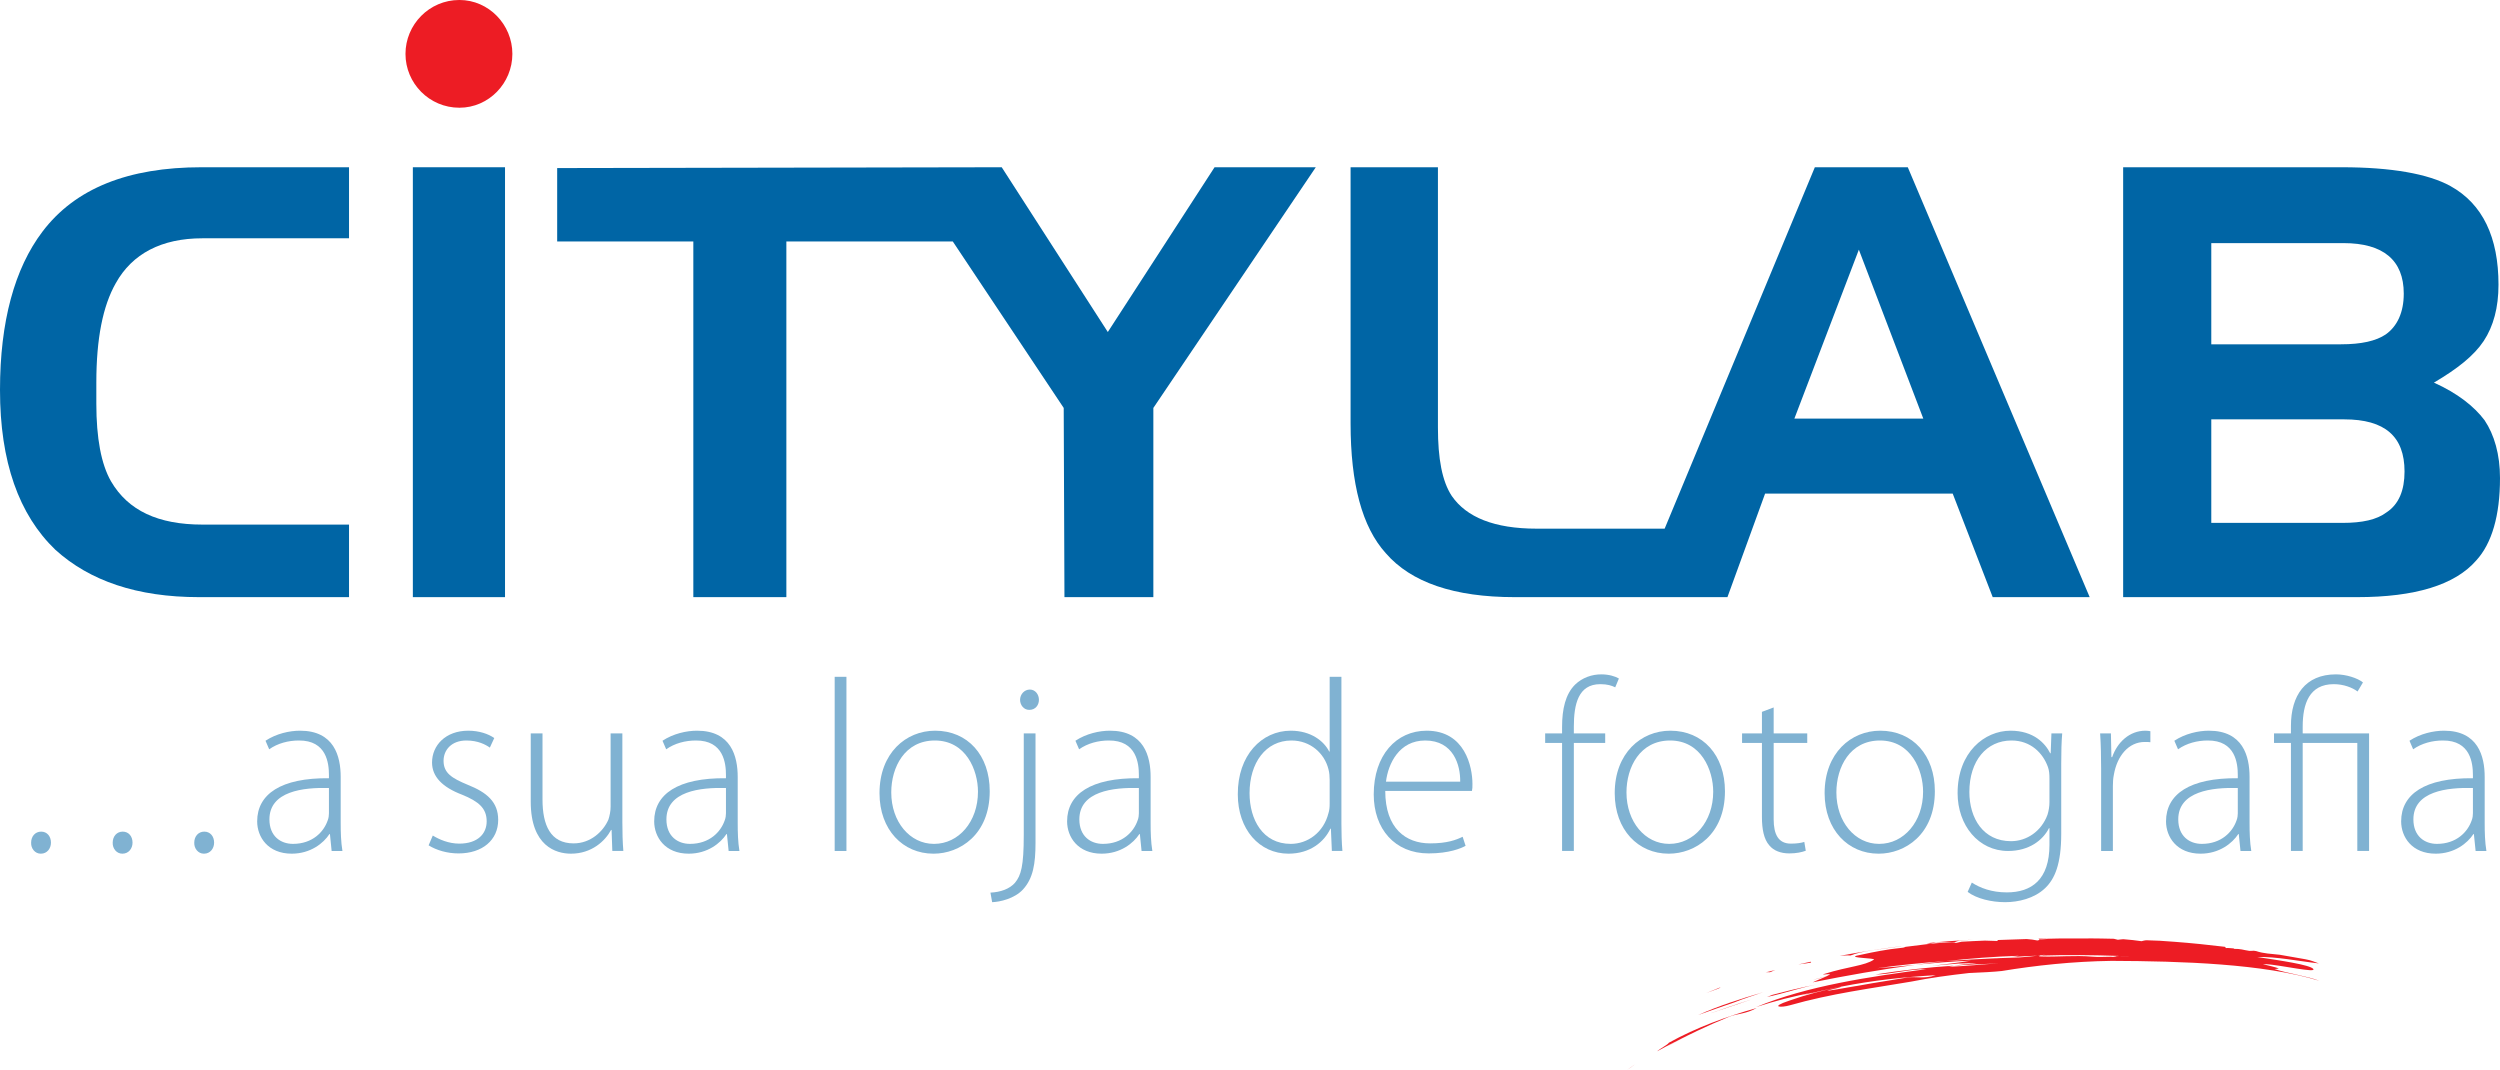
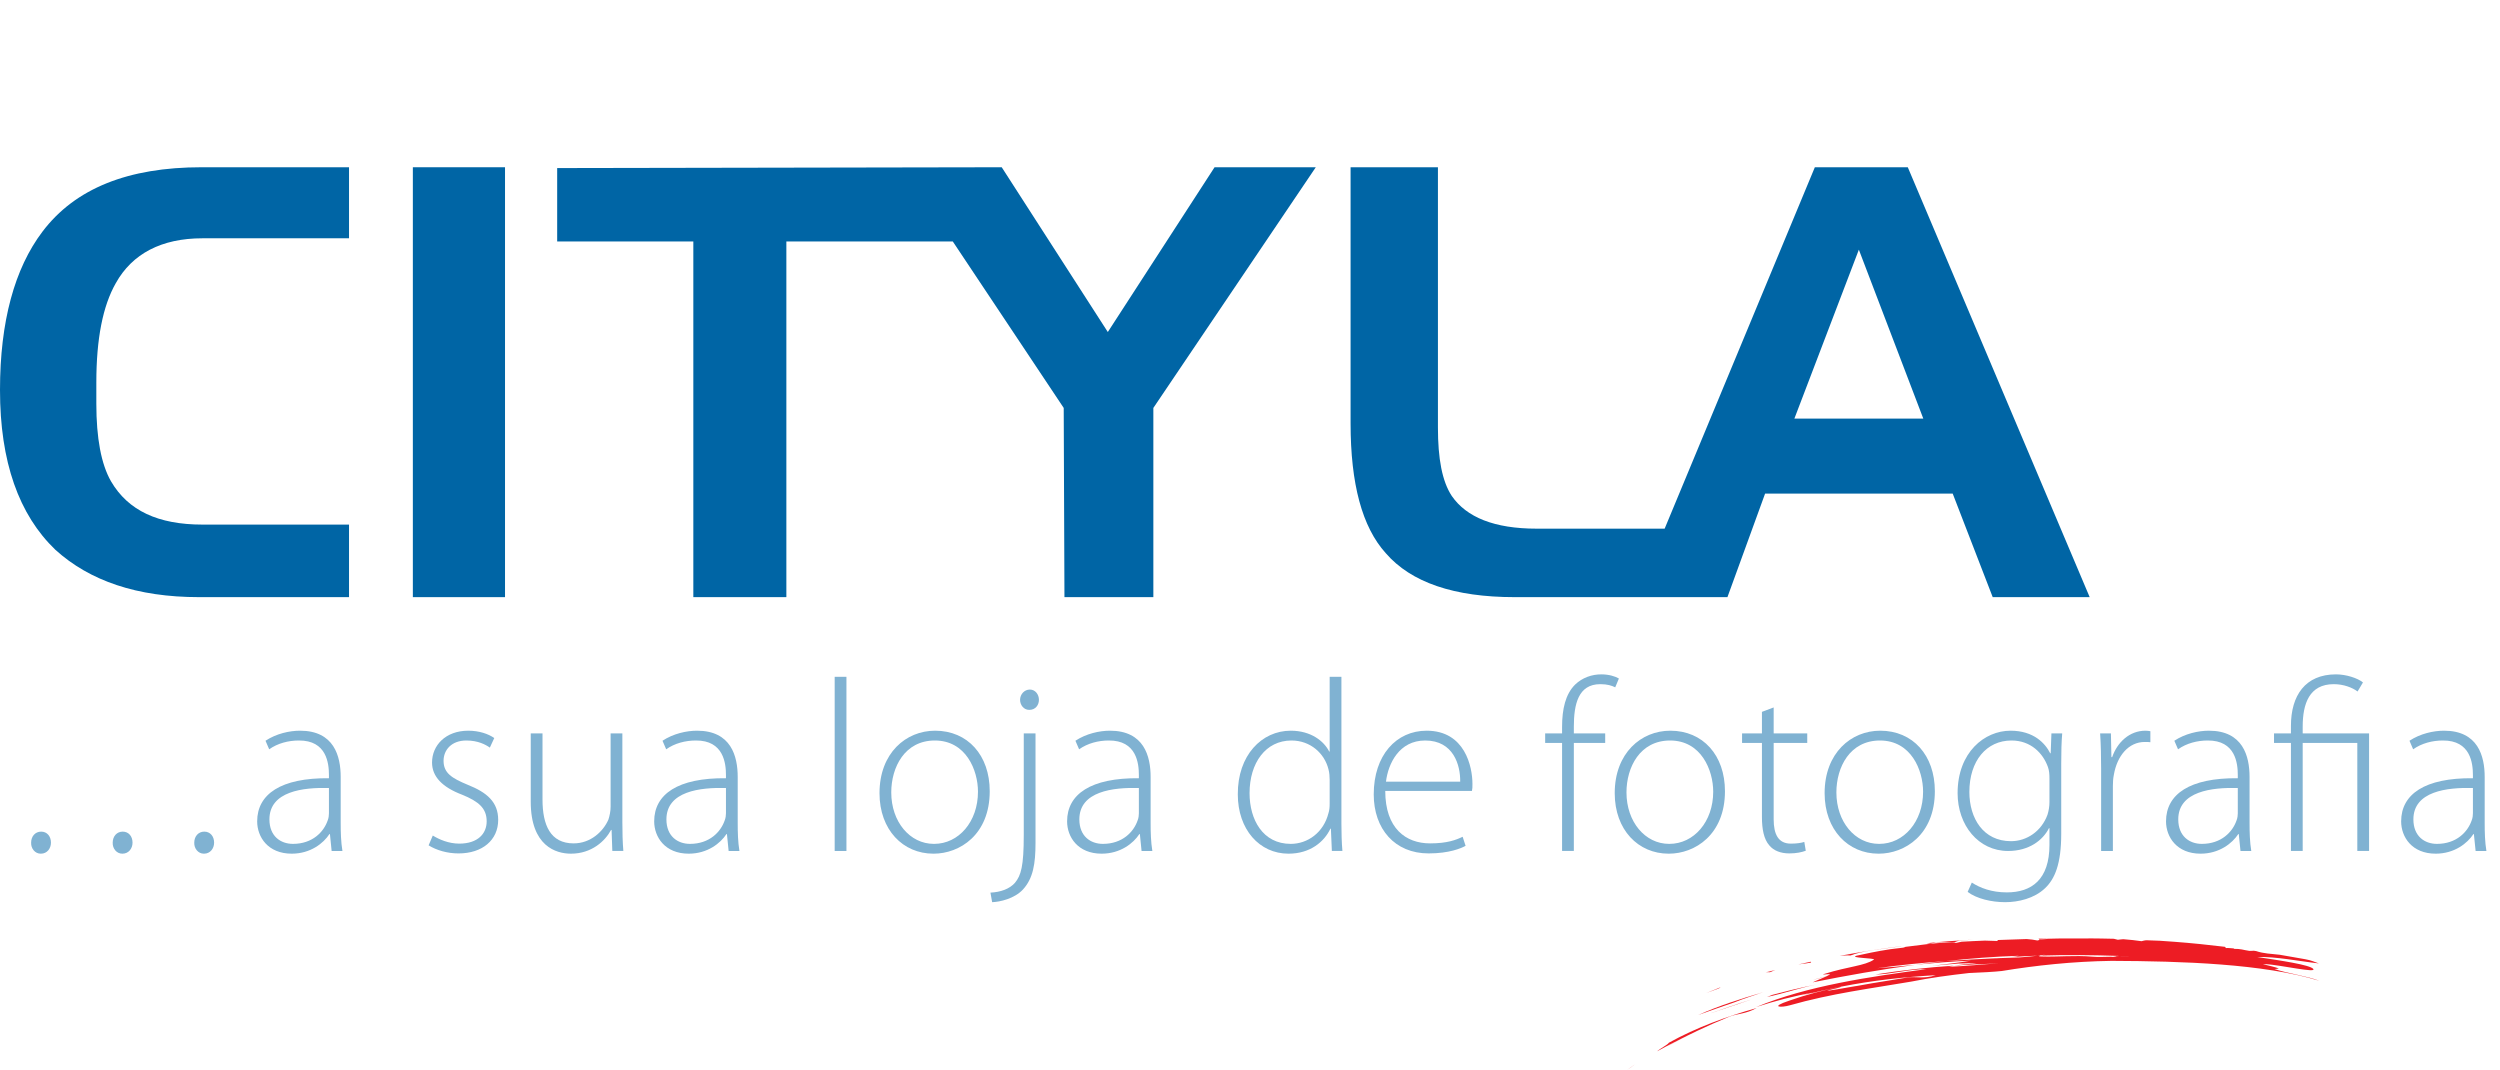
<svg xmlns="http://www.w3.org/2000/svg" width="630.66pt" height="269.85pt" viewBox="0 0 630.66 269.85" version="1.1">
  <defs>
    <clipPath id="clip1">
      <path d="M 535 42 L 630.66 42 L 630.66 151 L 535 151 Z M 535 42 " />
    </clipPath>
    <clipPath id="clip2">
      <path d="M 410 268 L 413 268 L 413 269.852 L 410 269.852 Z M 410 268 " />
    </clipPath>
  </defs>
  <g id="surface1">
    <path style=" stroke:none;fill-rule:nonzero;fill:rgb(50%,69.803%,82.352%);fill-opacity:1;" d="M 51.418 215.352 C 49.996 215.352 48.945 214.055 49.004 212.57 C 49.004 210.965 50.055 209.789 51.539 209.789 C 53.023 209.789 54.012 210.965 54.012 212.57 C 54.012 214.055 53.023 215.352 51.477 215.352 Z M 30.84 215.352 C 29.418 215.352 28.367 214.055 28.43 212.57 C 28.43 210.965 29.477 209.789 30.961 209.789 C 32.445 209.789 33.434 210.965 33.434 212.57 C 33.434 214.055 32.445 215.352 30.898 215.352 Z M 10.258 215.352 C 8.84 215.352 7.789 214.055 7.852 212.57 C 7.852 210.965 8.898 209.789 10.383 209.789 C 11.867 209.789 12.855 210.965 12.855 212.57 C 12.855 214.055 11.867 215.352 10.324 215.352 " />
    <path style=" stroke:none;fill-rule:nonzero;fill:rgb(50%,69.803%,82.352%);fill-opacity:1;" d="M 82.98 198.789 C 76.492 198.605 67.965 199.594 67.965 206.699 C 67.965 210.965 70.809 212.879 73.898 212.879 C 78.84 212.879 81.684 209.852 82.672 206.945 C 82.918 206.328 82.98 205.648 82.98 205.156 Z M 85.945 207.629 C 85.945 209.977 86.008 212.383 86.383 214.672 L 83.66 214.672 L 83.23 210.406 L 83.105 210.406 C 81.621 212.695 78.348 215.352 73.59 215.352 C 67.594 215.352 64.875 211.148 64.875 207.195 C 64.875 200.336 70.867 196.195 82.98 196.32 L 82.98 195.516 C 82.98 192.609 82.426 186.742 75.383 186.801 C 72.785 186.801 70.066 187.484 67.906 189.023 L 66.977 186.863 C 69.695 185.07 73.031 184.328 75.691 184.328 C 84.281 184.328 85.945 190.758 85.945 196.008 " />
    <path style=" stroke:none;fill-rule:nonzero;fill:rgb(50%,69.803%,82.352%);fill-opacity:1;" d="M 109.176 210.777 C 110.781 211.766 113.191 212.816 115.848 212.816 C 120.547 212.816 122.77 210.285 122.77 207.195 C 122.77 203.918 120.793 202.188 116.527 200.457 C 111.648 198.605 108.988 195.949 108.988 192.363 C 108.988 188.039 112.387 184.328 118.137 184.328 C 120.855 184.328 123.203 185.133 124.684 186.184 L 123.57 188.594 C 122.523 187.852 120.605 186.801 117.641 186.801 C 113.871 186.801 111.895 189.211 111.895 191.93 C 111.895 195.02 113.992 196.32 118.012 197.984 C 122.832 199.902 125.676 202.312 125.676 206.824 C 125.676 211.891 121.719 215.289 115.66 215.289 C 112.82 215.289 110.102 214.484 108.125 213.25 " />
    <path style=" stroke:none;fill-rule:nonzero;fill:rgb(50%,69.803%,82.352%);fill-opacity:1;" d="M 157 207.441 C 157 210.035 157.062 212.383 157.246 214.668 L 154.465 214.668 L 154.281 209.355 L 154.156 209.355 C 152.672 212.141 149.273 215.352 144.023 215.352 C 140.254 215.352 133.887 213.434 133.887 202.25 L 133.887 185.012 L 136.855 185.012 L 136.855 201.695 C 136.855 208.121 138.828 212.754 144.703 212.754 C 149.027 212.754 152.18 209.727 153.477 206.762 C 153.785 205.832 154.035 204.66 154.035 203.488 L 154.035 185.012 L 157 185.012 " />
    <path style=" stroke:none;fill-rule:nonzero;fill:rgb(50%,69.803%,82.352%);fill-opacity:1;" d="M 183.133 198.789 C 176.645 198.605 168.113 199.594 168.113 206.699 C 168.113 210.965 170.957 212.879 174.047 212.879 C 178.988 212.879 181.832 209.852 182.82 206.945 C 183.066 206.328 183.133 205.648 183.133 205.156 Z M 186.098 207.629 C 186.098 209.977 186.156 212.383 186.531 214.672 L 183.809 214.672 L 183.379 210.406 L 183.254 210.406 C 181.77 212.695 178.496 215.352 173.738 215.352 C 167.746 215.352 165.027 211.148 165.027 207.195 C 165.027 200.336 171.02 196.195 183.133 196.32 L 183.133 195.516 C 183.133 192.609 182.574 186.742 175.531 186.801 C 172.934 186.801 170.215 187.484 168.055 189.023 L 167.125 186.863 C 169.844 185.07 173.18 184.328 175.84 184.328 C 184.43 184.328 186.098 190.758 186.098 196.008 " />
    <path style=" stroke:none;fill-rule:nonzero;fill:rgb(50%,69.803%,82.352%);fill-opacity:1;" d="M 210.559 214.672 L 213.527 214.672 L 213.527 170.734 L 210.559 170.734 Z M 210.559 214.672 " />
    <path style=" stroke:none;fill-rule:nonzero;fill:rgb(50%,69.803%,82.352%);fill-opacity:1;" d="M 235.645 212.879 C 241.824 212.879 246.707 207.316 246.707 199.719 C 246.707 194.277 243.68 186.801 235.828 186.801 C 228.23 186.801 224.832 193.535 224.832 199.902 C 224.832 207.316 229.527 212.879 235.586 212.879 Z M 235.461 215.352 C 227.797 215.352 221.867 209.355 221.867 200.09 C 221.867 189.953 228.539 184.328 235.895 184.328 C 244.113 184.328 249.672 190.512 249.672 199.594 C 249.672 210.594 242.07 215.352 235.52 215.352 " />
    <path style=" stroke:none;fill-rule:nonzero;fill:rgb(50%,69.803%,82.352%);fill-opacity:1;" d="M 259.613 179.074 C 258.258 179.074 257.328 177.844 257.328 176.543 C 257.328 175.184 258.379 173.949 259.801 173.949 C 261.16 173.949 262.086 175.184 262.086 176.543 C 262.086 177.844 261.223 179.074 259.68 179.074 Z M 249.852 225.176 C 252.445 225.051 254.672 224.246 256.031 222.707 C 257.574 220.848 258.258 218.504 258.258 210.656 L 258.258 185.012 L 261.223 185.012 L 261.223 212.633 C 261.223 217.945 260.605 221.594 258.07 224.371 C 255.906 226.723 252.199 227.523 250.281 227.586 " />
    <path style=" stroke:none;fill-rule:nonzero;fill:rgb(50%,69.803%,82.352%);fill-opacity:1;" d="M 287.297 198.789 C 280.809 198.605 272.281 199.594 272.281 206.699 C 272.281 210.965 275.121 212.879 278.215 212.879 C 283.156 212.879 286 209.852 286.988 206.945 C 287.234 206.328 287.297 205.648 287.297 205.156 Z M 290.262 207.629 C 290.262 209.977 290.324 212.383 290.695 214.672 L 287.977 214.672 L 287.547 210.406 L 287.422 210.406 C 285.938 212.695 282.664 215.352 277.902 215.352 C 271.91 215.352 269.191 211.148 269.191 207.195 C 269.191 200.336 275.188 196.195 287.297 196.32 L 287.297 195.516 C 287.297 192.609 286.738 186.742 279.695 186.801 C 277.102 186.801 274.383 187.484 272.219 189.023 L 271.289 186.863 C 274.012 185.07 277.348 184.328 280.004 184.328 C 288.594 184.328 290.262 190.758 290.262 196.008 " />
    <path style=" stroke:none;fill-rule:nonzero;fill:rgb(50%,69.803%,82.352%);fill-opacity:1;" d="M 335.426 196.75 C 335.426 195.949 335.363 194.895 335.117 194.031 C 334.129 190.078 330.605 186.801 325.785 186.801 C 319.301 186.801 315.219 192.426 315.219 200.09 C 315.219 206.762 318.555 212.879 325.602 212.879 C 329.863 212.879 333.883 210.035 335.117 205.152 C 335.363 204.414 335.426 203.609 335.426 202.684 Z M 338.391 170.734 L 338.391 207.812 C 338.391 209.977 338.453 212.57 338.641 214.668 L 335.98 214.668 L 335.738 209.047 L 335.613 209.047 C 334.07 212.324 330.547 215.352 325.047 215.352 C 317.691 215.352 312.254 209.23 312.254 200.395 C 312.191 190.512 318.309 184.328 325.602 184.328 C 330.73 184.328 334.008 186.984 335.305 189.582 L 335.426 189.582 L 335.426 170.734 " />
    <path style=" stroke:none;fill-rule:nonzero;fill:rgb(50%,69.803%,82.352%);fill-opacity:1;" d="M 368.355 197.18 C 368.418 193.043 366.688 186.801 359.52 186.801 C 352.969 186.801 350.188 192.609 349.633 197.18 Z M 349.449 199.531 C 349.449 208.984 354.637 212.754 360.754 212.754 C 365.078 212.754 367.305 211.891 368.973 211.086 L 369.715 213.371 C 368.602 213.992 365.574 215.285 360.387 215.285 C 351.855 215.285 346.543 209.109 346.543 200.398 C 346.543 190.512 352.227 184.328 359.891 184.328 C 369.59 184.328 371.445 193.477 371.445 197.738 C 371.445 198.543 371.445 198.977 371.32 199.531 " />
    <path style=" stroke:none;fill-rule:nonzero;fill:rgb(50%,69.803%,82.352%);fill-opacity:1;" d="M 394.055 214.668 L 394.055 187.418 L 389.789 187.418 L 389.789 185.012 L 394.055 185.012 L 394.055 183.402 C 394.055 178.832 394.918 175.121 397.328 172.711 C 399.184 170.922 401.594 170.117 403.941 170.117 C 405.855 170.117 407.461 170.609 408.391 171.164 L 407.461 173.391 C 406.602 172.957 405.488 172.59 403.695 172.59 C 398.133 172.59 397.023 177.656 397.023 183.344 L 397.023 185.012 L 404.934 185.012 L 404.934 187.418 L 397.023 187.418 L 397.023 214.668 " />
    <path style=" stroke:none;fill-rule:nonzero;fill:rgb(50%,69.803%,82.352%);fill-opacity:1;" d="M 421.113 212.879 C 427.297 212.879 432.18 207.316 432.18 199.719 C 432.18 194.277 429.148 186.801 421.305 186.801 C 413.703 186.801 410.301 193.535 410.301 199.902 C 410.301 207.316 415 212.879 421.055 212.879 Z M 420.934 215.352 C 413.266 215.352 407.336 209.355 407.336 200.09 C 407.336 189.953 414.012 184.328 421.363 184.328 C 429.586 184.328 435.145 190.512 435.145 199.594 C 435.145 210.594 427.547 215.352 420.992 215.352 " />
    <path style=" stroke:none;fill-rule:nonzero;fill:rgb(50%,69.803%,82.352%);fill-opacity:1;" d="M 447.434 178.461 L 447.434 185.012 L 455.902 185.012 L 455.902 187.418 L 447.434 187.418 L 447.434 206.699 C 447.434 210.469 448.609 212.816 451.762 212.816 C 453.305 212.816 454.418 212.633 455.16 212.383 L 455.531 214.609 C 454.539 214.98 453.18 215.285 451.391 215.285 C 449.227 215.285 447.434 214.609 446.324 213.25 C 444.965 211.703 444.473 209.172 444.473 206.145 L 444.473 187.418 L 439.461 187.418 L 439.461 185.012 L 444.473 185.012 L 444.473 179.574 " />
    <path style=" stroke:none;fill-rule:nonzero;fill:rgb(50%,69.803%,82.352%);fill-opacity:1;" d="M 474.066 212.879 C 480.246 212.879 485.125 207.316 485.125 199.719 C 485.125 194.277 482.098 186.801 474.25 186.801 C 466.648 186.801 463.254 193.535 463.254 199.902 C 463.254 207.316 467.949 212.879 474.004 212.879 Z M 473.883 215.352 C 466.215 215.352 460.285 209.355 460.285 200.09 C 460.285 189.953 466.957 184.328 474.312 184.328 C 482.531 184.328 488.094 190.512 488.094 199.594 C 488.094 210.594 480.492 215.352 473.941 215.352 " />
    <path style=" stroke:none;fill-rule:nonzero;fill:rgb(50%,69.803%,82.352%);fill-opacity:1;" d="M 517.004 196.441 C 517.004 195.328 516.941 194.402 516.637 193.535 C 515.398 190.016 512.309 186.801 507.426 186.801 C 501.121 186.801 496.801 191.93 496.801 199.777 C 496.801 206.453 500.32 212.199 507.305 212.199 C 511.258 212.199 514.969 209.727 516.512 205.527 C 516.82 204.535 517.004 203.422 517.004 202.375 Z M 519.973 210.344 C 519.973 217.945 518.367 221.715 515.895 224.062 C 513.176 226.66 509.156 227.586 505.82 227.586 C 502.422 227.586 498.652 226.723 496.367 224.992 L 497.418 222.641 C 499.52 224.004 502.422 225.117 506.25 225.117 C 512.492 225.117 517.004 221.902 517.004 213.129 L 517.004 208.922 L 516.883 208.922 C 515.336 211.953 511.875 214.672 506.562 214.672 C 499.086 214.672 493.832 208.184 493.832 200.086 C 493.832 189.77 500.629 184.328 507.184 184.328 C 513.051 184.328 515.953 187.543 517.191 190.016 L 517.316 190.016 L 517.5 185.012 L 520.219 185.012 C 520.035 187.234 519.973 189.582 519.973 192.672 " />
    <path style=" stroke:none;fill-rule:nonzero;fill:rgb(50%,69.803%,82.352%);fill-opacity:1;" d="M 530.039 193.906 C 530.039 190.941 529.977 187.914 529.789 185.012 L 532.508 185.012 L 532.633 191.004 L 532.82 191.004 C 534.117 187.234 537.203 184.328 541.223 184.328 C 541.656 184.328 542.09 184.391 542.461 184.453 L 542.461 187.234 C 542.023 187.172 541.594 187.172 541.035 187.172 C 536.961 187.172 534.055 190.695 533.25 195.453 C 533.066 196.32 533.004 197.309 533.004 198.293 L 533.004 214.672 L 530.039 214.672 " />
    <path style=" stroke:none;fill-rule:nonzero;fill:rgb(50%,69.803%,82.352%);fill-opacity:1;" d="M 564.516 198.789 C 558.027 198.605 549.496 199.594 549.496 206.699 C 549.496 210.965 552.344 212.879 555.43 212.879 C 560.371 212.879 563.219 209.852 564.207 206.945 C 564.453 206.328 564.516 205.648 564.516 205.156 Z M 567.484 207.629 C 567.484 209.977 567.543 212.383 567.914 214.672 L 565.195 214.672 L 564.762 210.406 L 564.641 210.406 C 563.152 212.695 559.883 215.352 555.121 215.352 C 549.129 215.352 546.41 211.148 546.41 207.195 C 546.41 200.336 552.402 196.195 564.516 196.32 L 564.516 195.516 C 564.516 192.609 563.961 186.742 556.914 186.801 C 554.32 186.801 551.602 187.484 549.441 189.023 L 548.508 186.863 C 551.23 185.07 554.566 184.328 557.223 184.328 C 565.816 184.328 567.484 190.758 567.484 196.008 " />
    <path style=" stroke:none;fill-rule:nonzero;fill:rgb(50%,69.803%,82.352%);fill-opacity:1;" d="M 577.922 214.668 L 577.922 187.418 L 573.652 187.418 L 573.652 185.012 L 577.922 185.012 L 577.922 183.094 C 577.922 175.492 581.504 170.117 589.289 170.117 C 591.82 170.117 594.727 171.043 596.09 172.156 L 594.727 174.441 C 593.43 173.453 591.203 172.59 588.734 172.59 C 582.555 172.59 580.887 177.531 580.887 183.281 L 580.887 185.012 L 597.633 185.012 L 597.633 214.668 L 594.664 214.668 L 594.664 187.418 L 580.887 187.418 L 580.887 214.668 " />
    <path style=" stroke:none;fill-rule:nonzero;fill:rgb(50%,69.803%,82.352%);fill-opacity:1;" d="M 623.828 198.789 C 617.34 198.605 608.812 199.594 608.812 206.699 C 608.812 210.965 611.656 212.879 614.746 212.879 C 619.688 212.879 622.531 209.852 623.52 206.945 C 623.77 206.328 623.828 205.648 623.828 205.156 Z M 626.797 207.629 C 626.797 209.977 626.855 212.383 627.23 214.672 L 624.508 214.672 L 624.074 210.406 L 623.953 210.406 C 622.469 212.695 619.191 215.352 614.434 215.352 C 608.441 215.352 605.723 211.148 605.723 207.195 C 605.723 200.336 611.715 196.195 623.828 196.32 L 623.828 195.516 C 623.828 192.609 623.273 186.742 616.227 186.801 C 613.633 186.801 610.914 187.484 608.75 189.023 L 607.824 186.863 C 610.543 185.07 613.879 184.328 616.535 184.328 C 625.129 184.328 626.797 190.758 626.797 196.008 " />
-     <path style=" stroke:none;fill-rule:nonzero;fill:rgb(92.94%,10.98%,14.117%);fill-opacity:1;" d="M 102.289 13.594 C 102.289 6.203 108.285 -0.004 115.895 -0.004 C 123.289 -0.004 129.254 6.203 129.254 13.594 C 129.254 21 123.301 27.176 115.895 27.176 C 108.285 27.176 102.289 21 102.289 13.594 " />
    <path style=" stroke:none;fill-rule:nonzero;fill:rgb(0%,39.607%,64.705%);fill-opacity:1;" d="M 452.66 105.59 L 468.922 62.984 L 485.176 105.59 Z M 481.266 42.191 L 457.82 42.191 L 419.93 133.363 L 387.652 133.363 C 376.934 133.363 369.949 130.48 366.238 125.125 C 363.777 121.402 362.738 115.672 362.738 107.84 L 362.738 42.191 L 340.703 42.191 L 340.703 106.805 C 340.703 122.043 343.605 132.926 349.562 139.527 C 355.953 146.934 366.848 150.637 382.078 150.637 L 435.77 150.637 L 445.27 124.52 L 492.598 124.52 L 502.688 150.637 L 527.152 150.637 " />
    <g clip-path="url(#clip1)" clip-rule="nonzero">
-       <path style=" stroke:none;fill-rule:nonzero;fill:rgb(0%,39.607%,64.705%);fill-opacity:1;" d="M 602.059 129.234 C 599.594 131.113 595.91 131.906 590.938 131.906 L 557.828 131.906 L 557.828 105.789 L 591.367 105.789 C 601.648 105.789 606.578 110.105 606.578 118.945 C 606.578 123.676 605.152 127.199 602.059 129.234 M 557.828 61.328 L 591.164 61.328 C 601.234 61.328 606.383 65.645 606.383 74.074 C 606.383 78.828 604.73 82.305 601.852 84.352 C 599.391 86.02 595.688 86.855 590.543 86.855 L 557.828 86.855 Z M 626.762 106.004 C 624.098 102.477 619.953 99.211 613.992 96.52 C 619.953 93.012 624.098 89.719 626.551 86.02 C 629.004 82.305 630.281 77.578 630.281 71.824 C 630.281 59.898 626.324 51.441 618.133 46.922 C 612.562 43.855 603.285 42.191 590.758 42.191 L 535.594 42.191 L 535.594 150.637 L 594.645 150.637 C 609.25 150.637 619.328 147.551 624.684 141.363 C 628.602 137.078 630.66 130.062 630.66 120.598 C 630.66 114.633 629.223 109.676 626.762 106.004 " />
-     </g>
+       </g>
    <path style=" stroke:none;fill-rule:nonzero;fill:rgb(0%,39.607%,64.705%);fill-opacity:1;" d="M 88.047 150.637 L 50.215 150.637 C 34.562 150.637 22.629 146.523 13.984 138.707 C 4.746 129.852 0 116.473 0 98.383 C 0 81.074 3.688 67.719 10.699 58.449 C 18.941 47.531 32.32 42.191 50.832 42.191 L 88.047 42.191 L 88.047 60.113 L 51.059 60.113 C 40.742 60.113 33.352 64.004 29.219 71.414 C 25.945 77.16 24.301 85.414 24.301 96.508 L 24.301 101.867 C 24.301 110.516 25.531 117.105 27.996 121.406 C 32.32 128.828 39.93 132.336 51.059 132.336 L 88.047 132.336 " />
    <path style=" stroke:none;fill-rule:nonzero;fill:rgb(0%,39.607%,64.705%);fill-opacity:1;" d="M 104.148 150.637 L 127.398 150.637 L 127.398 42.191 L 104.148 42.191 Z M 104.148 150.637 " />
    <path style=" stroke:none;fill-rule:nonzero;fill:rgb(0%,39.607%,64.705%);fill-opacity:1;" d="M 240.352 60.91 L 198.371 60.91 L 198.371 150.637 L 174.902 150.637 L 174.902 60.91 L 140.555 60.91 L 140.555 42.398 L 252.699 42.191 L 279.461 83.758 L 306.391 42.191 L 331.926 42.191 L 290.949 102.906 L 290.949 150.637 L 268.523 150.637 L 268.336 102.906 " />
    <path style=" stroke:none;fill-rule:nonzero;fill:rgb(92.94%,10.98%,14.117%);fill-opacity:1;" d="M 436.266 256.469 C 430.715 258.727 425.266 261.305 420.57 264.023 C 422.406 262.875 424.395 261.961 426.297 260.918 C 423.398 262.414 420.922 263.602 418.02 265.215 C 418.766 264.52 420.695 263.562 421.004 263.039 C 427.996 259.152 435.629 256.414 443.137 254.277 C 440.391 255.828 438.312 255.672 436.266 256.469 " />
    <g clip-path="url(#clip2)" clip-rule="nonzero">
      <path style=" stroke:none;fill-rule:nonzero;fill:rgb(92.94%,10.98%,14.117%);fill-opacity:1;" d="M 410.523 269.852 L 412.438 268.492 C 411.785 268.988 411.137 269.469 410.523 269.852 " />
    </g>
-     <path style=" stroke:none;fill-rule:nonzero;fill:rgb(92.94%,10.98%,14.117%);fill-opacity:1;" d="M 487.91 242.219 C 488.836 242.066 489.766 241.941 490.676 241.859 " />
    <path style=" stroke:none;fill-rule:nonzero;fill:rgb(92.94%,10.98%,14.117%);fill-opacity:1;" d="M 445.746 251.504 L 447.125 250.961 C 450.738 250 454.41 249.09 458.191 248.352 C 454.082 249.191 449.855 250.648 445.746 251.504 " />
    <path style=" stroke:none;fill-rule:nonzero;fill:rgb(92.94%,10.98%,14.117%);fill-opacity:1;" d="M 441.715 252.164 C 438.09 253.363 434.438 254.66 430.98 255.805 C 434.41 254.602 438.004 253.309 441.715 252.164 " />
    <path style=" stroke:none;fill-rule:nonzero;fill:rgb(92.94%,10.98%,14.117%);fill-opacity:1;" d="M 516.453 237.055 C 516.434 236.996 516.508 236.953 516.617 236.91 L 516.922 236.832 L 521.598 237.008 C 521.211 237.039 520.855 237.152 520.461 237.156 C 518.738 237.09 518.371 236.816 516.453 237.055 " />
    <path style=" stroke:none;fill-rule:nonzero;fill:rgb(92.94%,10.98%,14.117%);fill-opacity:1;" d="M 486.875 242.352 L 486.781 242.395 L 485.84 242.543 L 485.723 242.539 Z M 486.875 242.352 " />
    <path style=" stroke:none;fill-rule:nonzero;fill:rgb(92.94%,10.98%,14.117%);fill-opacity:1;" d="M 514.465 237.074 C 514.43 236.969 514.395 236.863 514.258 236.781 L 516.902 236.832 L 516.613 236.914 C 516.031 237.004 515.113 236.922 514.465 237.074 " />
    <path style=" stroke:none;fill-rule:nonzero;fill:rgb(92.94%,10.98%,14.117%);fill-opacity:1;" d="M 494.371 237.301 C 493.809 237.355 493.324 237.613 493.066 237.695 C 491.598 237.684 490.125 237.652 488.395 237.738 C 488.133 237.824 487.57 237.895 487.051 238.062 L 486.012 237.949 C 489.797 237.523 493.672 237.281 497.668 237.043 C 496.598 237.121 495.504 237.223 494.371 237.301 " />
    <path style=" stroke:none;fill-rule:nonzero;fill:rgb(92.94%,10.98%,14.117%);fill-opacity:1;" d="M 584.988 243.039 C 579.992 242.496 574.301 241.293 569.379 241.41 C 575.047 242.281 582.871 243.391 583.574 244.457 C 584.289 245.477 575.828 243.535 571.367 243.176 C 571.945 243.332 571.945 243.332 572.52 243.492 C 571.945 243.332 571.367 243.176 570.832 243.23 C 571.984 243.551 574.246 243.965 574.859 244.352 L 573.797 244.457 C 576.691 245.473 582.293 246.285 585.078 247.422 C 571.027 243.105 550.414 242.465 532.676 242.391 C 522.723 242.539 513.508 243.555 504.98 244.949 C 503.367 245.145 499.477 245.352 496.688 245.461 C 491.781 246.016 486.895 246.668 482.125 247.625 C 471.941 249.367 462.008 250.609 451.473 253.609 C 449.395 254.215 446.23 254.145 451.363 252.43 C 455.598 250.938 460.008 249.766 464.492 248.891 C 464.031 249.281 461.863 249.539 460.918 249.953 C 464.258 249.496 466.969 248.918 470.227 248.379 C 468.051 248.734 465.91 249.223 463.762 249.676 C 469.113 248.461 475.141 247.582 481.094 246.605 C 483.277 246.266 485.309 247.027 488.336 246 C 480.477 246.457 472.398 247.312 464.492 248.891 L 464.527 248.863 C 460.996 249.559 457.844 250.32 454.477 251.129 C 455.512 250.84 456.57 250.535 457.504 250.363 C 452.527 251.242 447.707 252.52 442.98 254.055 C 456.02 248.641 471.785 246.387 485.965 244.48 C 481.887 244.41 476.676 245.852 473.113 245.816 C 479.613 244.785 486.191 244.035 492.941 243.598 L 491.477 243.852 C 495.676 243.793 500.113 243.215 504.301 243.039 L 505.426 243.02 L 504.301 243.039 C 500.457 243.184 496.668 243.309 492.941 243.598 C 494.637 243.344 496.449 243.148 498.629 243.086 C 497.441 242.949 495.742 242.996 494.039 243.07 C 491.816 243.258 489.59 243.402 487.391 243.641 C 490.785 243.227 494.137 242.848 497.203 242.344 C 492.562 242.508 487.797 242.941 483.148 243.391 C 485.695 243.086 488.23 242.707 490.781 242.457 C 495.074 242.141 499.398 241.93 503.777 241.723 L 503.277 241.773 L 504.273 241.703 L 509.434 241.523 C 510.984 241.426 512.504 241.277 514.012 241.086 L 514.781 241.059 C 514.301 241.164 514.066 241.262 515.004 241.285 C 519.004 241.438 523.336 240.938 527.922 241.34 C 529.121 241.449 530.742 241.391 532.492 241.352 C 532.969 241.43 533.219 241.395 533.445 241.328 L 534.586 241.305 C 535.516 241.312 536.449 241.328 537.367 241.281 L 534.586 241.305 L 533.543 241.301 C 533.781 241.227 534.035 241.137 534.551 241.145 C 528.133 240.938 521.473 240.828 514.781 241.059 C 515.18 240.973 515.746 240.883 515.98 240.824 L 514.012 241.086 C 511.852 241.145 509.691 241.266 507.535 241.43 C 508.18 241.348 508.773 241.242 509.293 241.109 C 503.133 241.301 496.953 241.789 490.781 242.457 C 484.977 242.867 479.238 243.441 473.543 244.238 C 476.645 244.035 479.867 243.719 483.148 243.391 C 474.465 244.57 465.832 246.09 457.266 247.809 C 458.719 247.105 460.785 246.391 461.672 245.793 C 461.57 245.598 458.777 246.086 460.367 245.641 C 466.133 243.82 470.48 243.633 472.723 242.07 C 473.141 241.672 466.246 241.68 468.367 241.082 C 470.168 240.695 473.391 239.965 476.906 239.445 C 477.926 239.34 478.98 239.207 480.07 239.062 C 480.211 239.062 480.43 238.969 480.711 238.852 C 484.52 238.348 488.16 237.914 490.188 237.816 L 492.426 237.699 C 492.82 237.727 493.16 237.785 493.426 237.871 L 494.816 237.562 C 496.801 237.422 498.773 237.387 500.723 237.281 L 503.977 237.383 C 503.949 237.309 503.77 237.215 503.973 237.133 L 511.258 236.887 C 512.242 236.957 513.148 237.074 513.953 237.25 C 516.562 236.496 522.633 236.816 526.84 236.746 L 526.832 236.719 C 528.949 236.754 531.086 236.746 533.242 236.82 L 534.254 237.07 C 534.785 236.969 535.348 236.977 535.617 236.926 C 537.332 237.047 538.781 237.227 540.23 237.43 C 540.496 237.383 541.004 237.184 541.566 237.195 L 544.852 237.32 L 548.637 237.586 C 552.926 237.91 557.141 238.352 561.301 238.852 C 561.43 238.949 561.453 239.059 561.48 239.164 C 562.137 239.082 563.039 239.266 563.629 239.238 C 563.512 239.266 563.441 239.301 563.453 239.359 C 565.379 239.34 565.715 239.621 567.418 239.871 C 567.805 239.902 568.176 239.832 568.559 239.836 L 569.125 239.918 C 571.02 240.566 572.961 240.609 575.121 240.855 L 581.531 241.977 C 583.227 242.277 583.836 242.676 584.988 243.039 " />
    <path style=" stroke:none;fill-rule:nonzero;fill:rgb(92.94%,10.98%,14.117%);fill-opacity:1;" d="M 522.164 237.031 L 528.238 237.355 C 526.062 237.32 524.125 237.477 522.164 237.031 " />
    <path style=" stroke:none;fill-rule:nonzero;fill:rgb(92.94%,10.98%,14.117%);fill-opacity:1;" d="M 466.82 241.039 C 465.992 240.98 465.07 241.035 464.078 241.137 C 469.219 240.156 474.352 239.355 479.598 238.68 L 479.605 238.703 C 475.422 239.32 469.312 239.93 466.82 241.039 " />
    <path style=" stroke:none;fill-rule:nonzero;fill:rgb(92.94%,10.98%,14.117%);fill-opacity:1;" d="M 516.617 236.91 L 516.902 236.832 L 516.922 236.832 " />
    <path style=" stroke:none;fill-rule:nonzero;fill:rgb(92.94%,10.98%,14.117%);fill-opacity:1;" d="M 457.934 247.039 L 457.449 247.148 C 458.664 246.82 459.871 246.457 461.105 246.195 C 460.133 246.461 459.051 246.762 457.934 247.039 " />
    <path style=" stroke:none;fill-rule:nonzero;fill:rgb(92.94%,10.98%,14.117%);fill-opacity:1;" d="M 444.785 250.289 C 442.363 251.156 439.891 251.879 437.512 252.859 C 434.379 253.926 431.309 254.992 428.371 256.059 C 433.652 253.688 439.195 251.953 444.785 250.289 " />
    <path style=" stroke:none;fill-rule:nonzero;fill:rgb(92.94%,10.98%,14.117%);fill-opacity:1;" d="M 456.902 242.832 L 453.637 243.297 L 456.855 242.59 C 456.672 242.707 456.863 242.766 456.902 242.832 " />
    <path style=" stroke:none;fill-rule:nonzero;fill:rgb(92.94%,10.98%,14.117%);fill-opacity:1;" d="M 468.223 244.684 L 467.465 244.816 L 469.379 244.285 C 469.152 244.375 468.602 244.543 468.223 244.684 " />
    <path style=" stroke:none;fill-rule:nonzero;fill:rgb(92.94%,10.98%,14.117%);fill-opacity:1;" d="M 445.453 245.281 L 447.809 244.699 L 446.484 245.262 C 446.203 245.227 445.852 245.234 445.453 245.281 " />
    <path style=" stroke:none;fill-rule:nonzero;fill:rgb(92.94%,10.98%,14.117%);fill-opacity:1;" d="M 433.488 249.383 C 432.441 249.777 431.414 250.129 430.438 250.504 L 434.074 249.031 C 433.824 249.207 433.629 249.355 433.488 249.383 " />
  </g>
</svg>